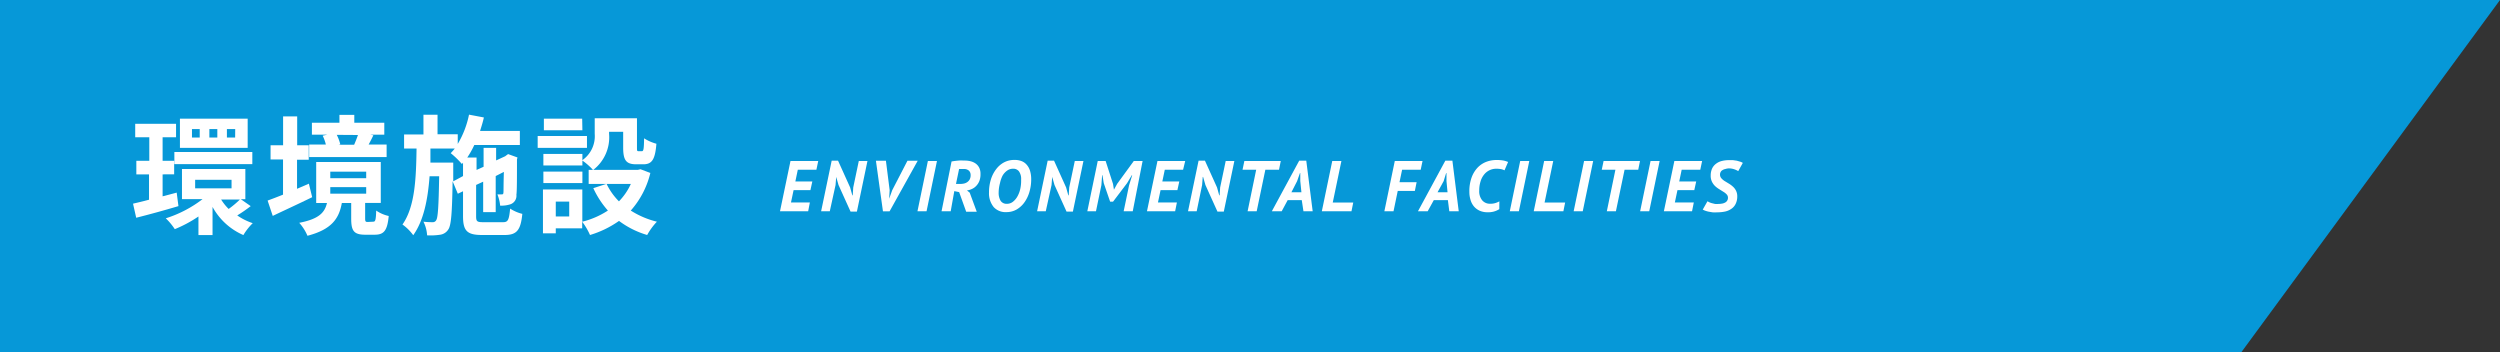
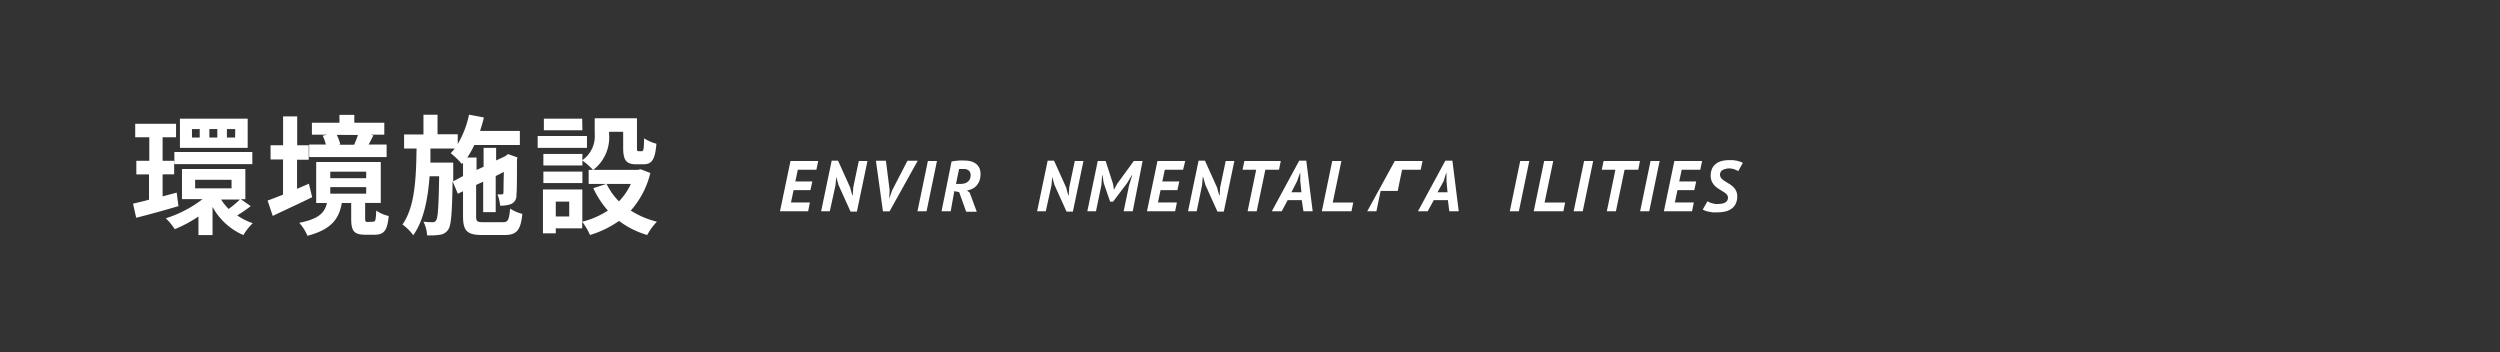
<svg xmlns="http://www.w3.org/2000/svg" width="355" height="50" viewBox="0 0 355 50">
  <rect x="0" y="0" width="355" height="50" fill="#333333" stroke="none" />
  <defs>
    <style>.cls-1{fill:#0698d8;}.cls-2{fill:#fff;}</style>
  </defs>
  <title>top-our-business-h3-1</title>
  <g id="レイヤー_2" data-name="レイヤー 2">
    <g id="bg">
-       <polygon class="cls-1" points="318.28 50 0 50 0 0 355 0 318.28 50" />
-     </g>
+       </g>
    <g id="Layout">
      <path class="cls-2" d="M112.25,22.86h3.94l-.26,1.24h-2.64l-.35,1.67h2.41L115.08,27h-2.39l-.37,1.75H115L114.76,30h-4Z" />
      <path class="cls-2" d="M119.07,26.27l-.33-1.15h0l-.09,1.15L117.83,30H116.6l1.5-7.19h.9l1.72,3.81.31,1.12h.06l.07-1.12.79-3.76h1.23l-1.5,7.19h-.9Z" />
      <path class="cls-2" d="M126.33,27l-.07,1.22h0l.44-1.22,2.16-4.18h1.46l-4,7.19h-.94l-1-7.19h1.42Z" />
      <path class="cls-2" d="M131.76,22.86h1.29L131.57,30h-1.29Z" />
      <path class="cls-2" d="M135.12,22.93c.32-.06.65-.1,1-.13s.62,0,.88,0a3.45,3.45,0,0,1,.87.11,2.13,2.13,0,0,1,.71.34,1.64,1.64,0,0,1,.48.59,1.91,1.91,0,0,1,.17.86,2.63,2.63,0,0,1-.16,1,2.1,2.1,0,0,1-.44.69,1.86,1.86,0,0,1-.61.44,2.31,2.31,0,0,1-.71.21l.39.32,1,2.71H137.2l-1-2.79-.69-.14L135,30h-1.3Zm.63,3.19h.53a2.63,2.63,0,0,0,.57-.05,1.33,1.33,0,0,0,.5-.21,1.11,1.11,0,0,0,.35-.39,1.27,1.27,0,0,0,.13-.62.84.84,0,0,0-.23-.6,1,1,0,0,0-.74-.25l-.37,0-.3,0Z" />
-       <path class="cls-2" d="M140.44,27.33a6.15,6.15,0,0,1,.25-1.79,4.6,4.6,0,0,1,.73-1.47,3.44,3.44,0,0,1,1.13-1,3.1,3.1,0,0,1,1.49-.36,2.7,2.7,0,0,1,1,.16,1.82,1.82,0,0,1,.74.51,2.3,2.3,0,0,1,.48.86,4.06,4.06,0,0,1,.17,1.23,6.28,6.28,0,0,1-.26,1.81,4.86,4.86,0,0,1-.72,1.48,3.55,3.55,0,0,1-1.11,1,2.86,2.86,0,0,1-1.42.36,2.27,2.27,0,0,1-1.81-.71A3.07,3.07,0,0,1,140.44,27.33Zm1.37,0a2.2,2.2,0,0,0,.27,1.17,1,1,0,0,0,.91.44,1.34,1.34,0,0,0,.83-.28,2.44,2.44,0,0,0,.65-.76,3.85,3.85,0,0,0,.41-1.08A5.4,5.4,0,0,0,145,25.5a1.82,1.82,0,0,0-.31-1.17,1,1,0,0,0-.85-.37,1.4,1.4,0,0,0-.83.27,2.29,2.29,0,0,0-.65.72A4.12,4.12,0,0,0,142,26,5.28,5.28,0,0,0,141.81,27.29Z" />
      <path class="cls-2" d="M149.74,26.27l-.33-1.15h0l-.09,1.15L148.5,30h-1.23l1.5-7.19h.9l1.72,3.81.31,1.12h.06l.07-1.12.79-3.76h1.23l-1.5,7.19h-.9Z" />
      <path class="cls-2" d="M160.33,26.3l.44-1.41h-.06L160.05,26l-2,2.64h-.41L156.73,26l-.18-1.12h-.05l-.1,1.4L155.63,30H154.4l1.48-7.14H157l1.05,3.26.13.82h0l.46-.84,2.36-3.24h1.25L160.85,30h-1.29Z" />
      <path class="cls-2" d="M164.36,22.86h3.94L168,24.1H165.4l-.35,1.67h2.41L167.19,27H164.8l-.37,1.75h2.69L166.87,30h-4Z" />
      <path class="cls-2" d="M171.17,26.27l-.33-1.15h-.05l-.09,1.15L169.93,30H168.7l1.5-7.19h.9l1.72,3.81.31,1.12h.06l.07-1.12.79-3.76h1.23l-1.5,7.19h-.9Z" />
      <path class="cls-2" d="M181.62,24.1h-1.94L178.45,30h-1.29l1.22-5.9h-1.94l.26-1.24h5.17Z" />
      <path class="cls-2" d="M184.85,28.42h-2L182,30H180.6l3.89-7.19h1l.91,7.19h-1.31Zm-1.47-1.12h1.42l-.16-1.59V24.58h-.05l-.4,1.14Z" />
      <path class="cls-2" d="M191.91,30H187.7l1.48-7.14h1.3l-1.23,5.9h2.91Z" />
-       <path class="cls-2" d="M198.06,22.86H202l-.26,1.24H199.1l-.37,1.77h2.43l-.25,1.24h-2.43l-.6,2.89h-1.3Z" />
+       <path class="cls-2" d="M198.06,22.86H202l-.26,1.24H199.1l-.37,1.77l-.25,1.24h-2.43l-.6,2.89h-1.3Z" />
      <path class="cls-2" d="M205.6,28.42h-2L202.73,30h-1.38l3.89-7.19h1l.9,7.19H205.8Zm-1.47-1.12h1.42l-.15-1.59V24.58h-.05L205,25.72Z" />
-       <path class="cls-2" d="M212.9,29.7a2.89,2.89,0,0,1-1.64.44,2.71,2.71,0,0,1-1.15-.22,2.31,2.31,0,0,1-.82-.62,2.57,2.57,0,0,1-.48-.93,3.88,3.88,0,0,1-.16-1.14,5.7,5.7,0,0,1,.33-2.06,4.07,4.07,0,0,1,.87-1.4,3.4,3.4,0,0,1,1.23-.8,4.1,4.1,0,0,1,1.43-.25,5.34,5.34,0,0,1,1,.08,3.5,3.5,0,0,1,.64.2l-.51,1.19a1.7,1.7,0,0,0-.48-.17,3.55,3.55,0,0,0-.71-.06,2.19,2.19,0,0,0-1.71.83,2.8,2.8,0,0,0-.51,1,4.28,4.28,0,0,0-.18,1.29,2,2,0,0,0,.42,1.36,1.41,1.41,0,0,0,1.14.49,2.24,2.24,0,0,0,.74-.1,2.78,2.78,0,0,0,.56-.24Z" />
      <path class="cls-2" d="M215.87,22.86h1.29L215.68,30h-1.29Z" />
      <path class="cls-2" d="M222,30h-4.21l1.48-7.14h1.29l-1.23,5.9h2.92Z" />
      <path class="cls-2" d="M224.94,22.86h1.29L224.75,30h-1.29Z" />
      <path class="cls-2" d="M232.63,24.1h-1.94L229.46,30h-1.29l1.22-5.9h-1.94l.26-1.24h5.17Z" />
      <path class="cls-2" d="M234.38,22.86h1.29L234.19,30H232.9Z" />
      <path class="cls-2" d="M237.76,22.86h3.94l-.26,1.24H238.8l-.35,1.67h2.41L240.59,27H238.2l-.37,1.75h2.69L240.27,30h-4Z" />
      <path class="cls-2" d="M246.83,24.3a2.71,2.71,0,0,0-.56-.26,2.39,2.39,0,0,0-.82-.13A2.14,2.14,0,0,0,245,24a1.13,1.13,0,0,0-.39.15.62.62,0,0,0-.27.26.8.8,0,0,0,.08.89,2.18,2.18,0,0,0,.45.39l.59.36a3.56,3.56,0,0,1,.59.43,1.92,1.92,0,0,1,.46.59,1.77,1.77,0,0,1,.18.84,2.34,2.34,0,0,1-.21,1,1.75,1.75,0,0,1-.58.71,2.48,2.48,0,0,1-.9.41,5.23,5.23,0,0,1-1.16.12,4.73,4.73,0,0,1-.67,0l-.58-.1a4,4,0,0,1-.48-.14,2,2,0,0,1-.32-.15l.67-1.18.26.14a2.49,2.49,0,0,0,.36.13l.45.11a2.59,2.59,0,0,0,.48,0,3.07,3.07,0,0,0,.53-.05,1.36,1.36,0,0,0,.43-.15.74.74,0,0,0,.4-.68.66.66,0,0,0-.18-.47,2,2,0,0,0-.46-.37l-.59-.37a3.48,3.48,0,0,1-.59-.44,2.2,2.2,0,0,1-.45-.62,1.94,1.94,0,0,1-.18-.88,2.39,2.39,0,0,1,.2-1,1.79,1.79,0,0,1,.56-.68,2.15,2.15,0,0,1,.82-.39,4.05,4.05,0,0,1,1-.12l.58,0,.55.08.48.14a1.59,1.59,0,0,1,.37.17Z" />
      <path class="cls-2" d="M25.34,29.27c-2.06.61-4.23,1.21-6,1.65l-.45-2c.65-.15,1.42-.33,2.27-.56V24.76H19.36V22.83H21.2V19.49h-2V17.58H25v1.91H23.09v3.34h1.64v1.93H23.09v3.12l2-.53Zm10.26,0a20.7,20.7,0,0,1-1.91,1.32,8.4,8.4,0,0,0,2.2,1.1,8.2,8.2,0,0,0-1.33,1.69,9.13,9.13,0,0,1-4.38-4v4h-2V30.74a18,18,0,0,1-3.36,1.8A8.79,8.79,0,0,0,23.54,31a16.88,16.88,0,0,0,5.22-2.72H25.84V24h9v4.29H34.2ZM24.76,21.58H35.83v1.73H24.76ZM35.17,21H25.55V16.85h9.62Zm-6.81-2.67h-1.1v1.2h1.1Zm-.65,8.41h5.17V25.53H27.71Zm3.15-8.41H29.73v1.2h1.13Zm.54,10a7.07,7.07,0,0,0,1.07,1.34,13.65,13.65,0,0,0,1.6-1.34Zm2-10H32.22v1.2h1.17Z" />
      <path class="cls-2" d="M44.33,28c-1.89.93-4,1.89-5.6,2.66L38,28.48c.61-.22,1.37-.51,2.19-.84v-5H38.42V20.63H40.2v-4.1h2v4.1h1.64v2.05H42.18v4.13l1.68-.73ZM53,31.48c.29,0,.38-.19.42-1.58a5,5,0,0,0,1.78.77c-.2,2.11-.7,2.66-2,2.66H51.87c-1.69,0-2-.61-2-2.35V28.83H48.54c-.4,2.21-1.44,3.75-4.88,4.65a6.6,6.6,0,0,0-1.17-1.84c2.83-.55,3.62-1.47,3.94-2.81H44.9V23h9.17v5.82H51.85V31c0,.46.06.52.38.52ZM54.9,22.3h-11V20.52h2.37a6,6,0,0,0-.45-1.25l.67-.15h-2.2V17.43H48.2V16.31h2.11v1.12h4.26v1.69h-2l.45.09c-.24.5-.47.94-.67,1.31H54.9Zm-8,3H52v-.92H46.9Zm0,2.2H52v-.93H46.9Zm.92-8.35a6.19,6.19,0,0,1,.5,1.34l-.23.06h2.29l-.09,0c.18-.41.39-.94.54-1.38Z" />
      <path class="cls-2" d="M71.44,31.55c.7,0,.84-.31,1-1.93a5.68,5.68,0,0,0,1.73.75c-.23,2.3-.77,3-2.52,3H68.45c-2.13,0-2.7-.59-2.7-2.68V27.16l-.74.35-.74-1.78c-.07,4.5-.2,6.26-.61,6.85a1.62,1.62,0,0,1-1.15.75,9.32,9.32,0,0,1-1.86.09,5,5,0,0,0-.52-1.94,10.36,10.36,0,0,0,1.3.07.53.53,0,0,0,.52-.3c.23-.36.34-1.9.41-6.22H61c-.25,3.31-.83,6.28-2.32,8.37a6.69,6.69,0,0,0-1.53-1.52c1.78-2.52,1.94-6.55,2-10.79H57.38v-2h2.75V16.29h2v2.78H65v1.37a13.24,13.24,0,0,0,1.6-4.16l2.11.4c-.14.64-.34,1.28-.54,1.91h5.65v2H67.35a12.2,12.2,0,0,1-1,1.78h1.32v1.76l1-.45V21h1.78v1.78l1.3-.6.07-.06.33-.24,1.33.48-.07.29c0,2.61,0,4.48-.08,5A1.28,1.28,0,0,1,72.5,29a4.08,4.08,0,0,1-1.48.2,5.52,5.52,0,0,0-.39-1.6c.21,0,.47,0,.61,0s.23,0,.25-.27,0-1.18.06-2.92L70.39,25v5.12H68.61V25.8l-1,.46v4.43c0,.75.12.86,1,.86ZM65.75,25V23.1l-.16.19A11.78,11.78,0,0,0,64,21.75c.2-.21.4-.43.58-.66H61.12c0,.66,0,1.32,0,2h3.24v.83l0,1.83Z" />
      <path class="cls-2" d="M83.35,21h-7V19.31h7Zm9,3.56a12.39,12.39,0,0,1-2.78,5.34,12.3,12.3,0,0,0,3.71,1.58,9.07,9.07,0,0,0-1.38,1.89,12.56,12.56,0,0,1-4-2,14.21,14.21,0,0,1-4.12,2,9.42,9.42,0,0,0-1.11-1.89v.94H78.92v.71H77.1V26.9h5.59v4.58a11.8,11.8,0,0,0,3.63-1.58,12.91,12.91,0,0,1-2.07-3.18l1.84-.6h-2.5v-2h.61a9.14,9.14,0,0,0-1.5-1.32v.7H77.16V21.86H82.7v.88A4.16,4.16,0,0,0,84.45,19V16.79h6V20.9c0,.52,0,.57.24.57h.45c.23,0,.3-.24.32-1.83a6.16,6.16,0,0,0,1.75.77c-.18,2.27-.65,2.92-1.86,2.92h-1c-1.44,0-1.86-.57-1.86-2.39V18.72h-2V19a5.85,5.85,0,0,1-2.24,5.12h6.34l.36-.09ZM82.7,26H77.16V24.37H82.7Zm0-7.5H77.23V16.85h5.44ZM80.83,28.63H78.92v2.11h1.91Zm5.31-2.51a9,9,0,0,0,1.75,2.47,8.67,8.67,0,0,0,1.69-2.47Z" />
    </g>
  </g>
</svg>